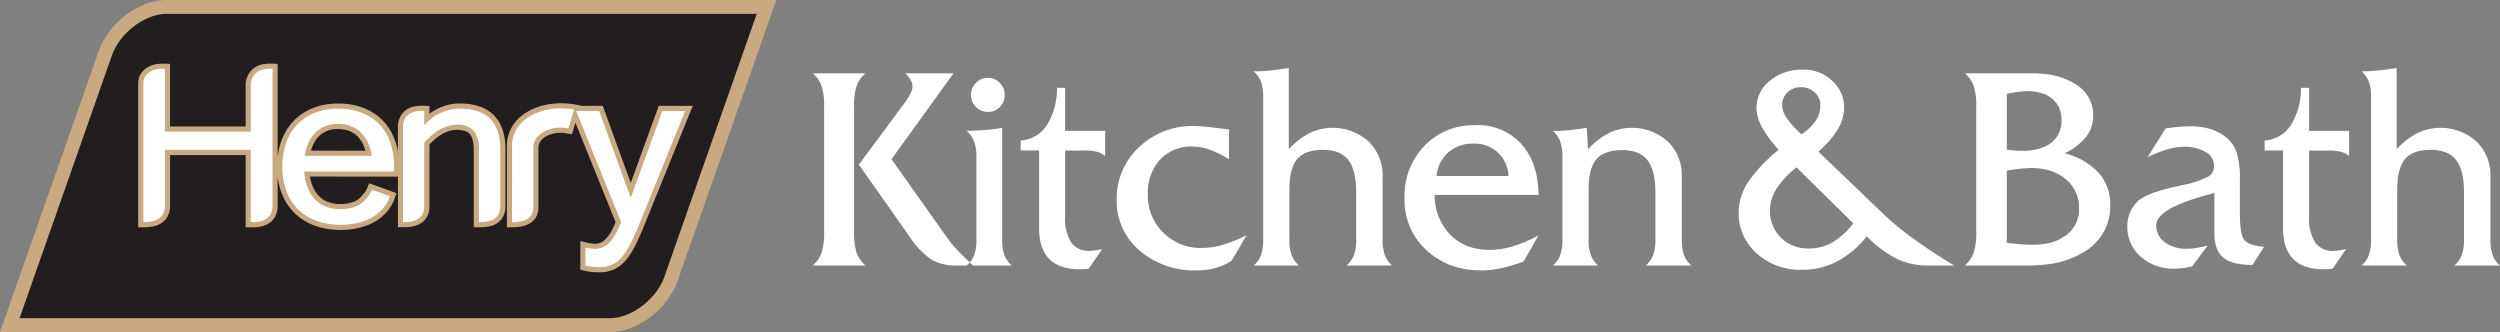
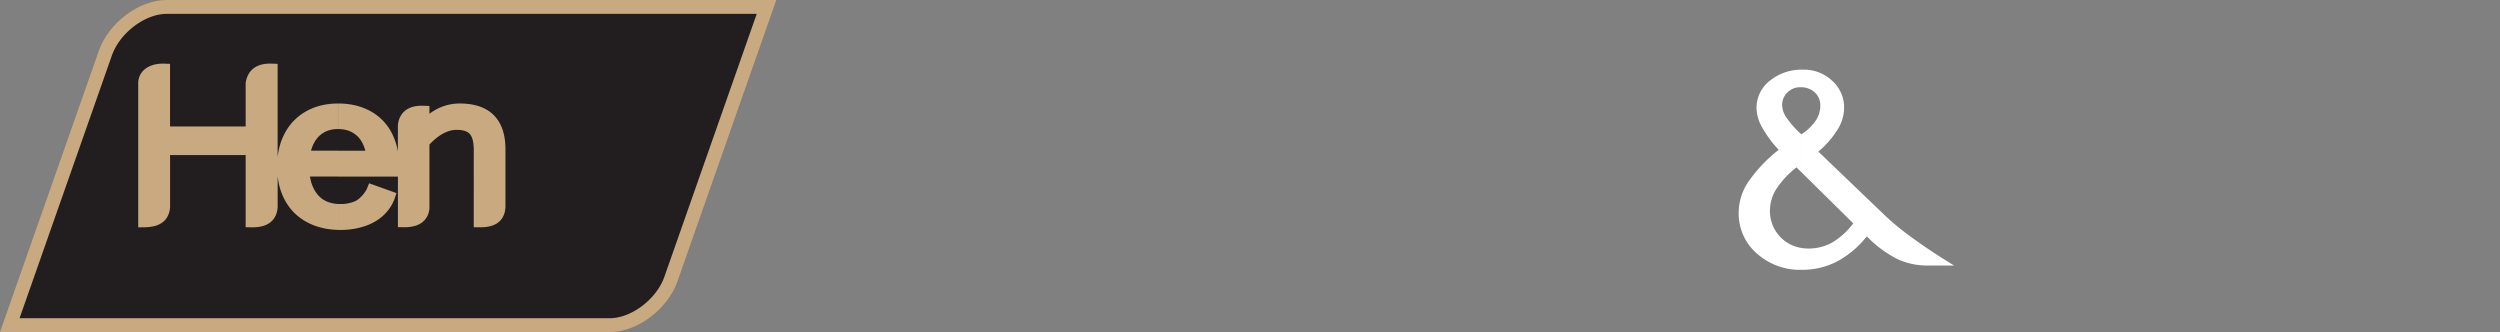
<svg xmlns="http://www.w3.org/2000/svg" width="500.002" height="66.417" viewBox="0 0 500.002 66.417">
  <rect x="0" y="0" width="500.002" height="66.417" fill="#808080" stroke="none" />
  <title>henrykb</title>
-   <path d="M294.5,270.791v-4.464a12.911,12.911,0,0,0,3.463.443,16.088,16.088,0,0,0,4.554-.709,28.625,28.625,0,0,0,5.188-2.173l-3,5.206a31.939,31.939,0,0,1-4.478,1.332,18.938,18.938,0,0,1-3.9.444q-.937,0-1.829-.079Zm0-15.01v-3.789H301.7a6.673,6.673,0,0,0-2.107-4.667,6.751,6.751,0,0,0-4.809-1.814c-.094,0-.187,0-.279,0v-3.678c.211-.007.423-.011.638-.011a11.649,11.649,0,0,1,9.108,3.751q3.374,3.756,3.459,10.2Zm23.22,9.08a8.358,8.358,0,0,0,.453,2.957,5.373,5.373,0,0,0,1.455,2.079h-9.051a5.022,5.022,0,0,0,1.464-2.079,8.583,8.583,0,0,0,.444-2.957V248.09a8.752,8.752,0,0,0-.453-3.023,5.394,5.394,0,0,0-1.455-2.107h.6a27.746,27.746,0,0,0,2.872-.152c1-.1,2.107-.254,3.307-.453l.245,4.29a14.88,14.88,0,0,1,4.186-3.251,10.75,10.75,0,0,1,11.773,1.692,9.485,9.485,0,0,1,2.806,7.124v12.651a8.583,8.583,0,0,0,.444,2.957,5.015,5.015,0,0,0,1.465,2.079h-9.137a5.229,5.229,0,0,0,1.483-2.079,8.333,8.333,0,0,0,.454-2.957v-9.637q0-4.394-1.588-6.406t-5.054-2q-3.587,0-5.159,1.842t-1.559,6.161ZM194.417,269.7l.213.2h7.738a5.305,5.305,0,0,1-1.484-2.079,8.358,8.358,0,0,1-.453-2.957V242.355a28.948,28.948,0,0,1-2.986.4c-.877.08-1.888.137-3.028.177v1.327a5.369,5.369,0,0,1,.392.811,8.437,8.437,0,0,1,.472,3.014v16.78a8.358,8.358,0,0,1-.453,2.957,5.107,5.107,0,0,1-.411.824V269.7ZM294.5,241.837v3.678a7.359,7.359,0,0,0-4.813,1.725,7.226,7.226,0,0,0-2.382,4.752H294.5v3.789h-7.582a11.443,11.443,0,0,0,3.193,8.012,9.877,9.877,0,0,0,4.389,2.534v4.464a15.068,15.068,0,0,1-9.245-3.993,13.513,13.513,0,0,1-4.346-10.327,14.49,14.49,0,0,1,4-10.535,13.525,13.525,0,0,1,9.6-4.1Zm-100.087-4.853v-2.437a3.318,3.318,0,0,1,.78-1.187,3.285,3.285,0,0,1,2.409-1,3.13,3.13,0,0,1,2.352,1,3.292,3.292,0,0,1,.974,2.4,3.353,3.353,0,0,1-.955,2.428,3.177,3.177,0,0,1-2.371.983,3.246,3.246,0,0,1-2.419-1,3.353,3.353,0,0,1-.77-1.186Zm13.412,9.906h-3.684V244.9a6.787,6.787,0,0,0,5.224-3.062,13.811,13.811,0,0,0,2.032-7.483h1.634v8.608h8V248a3.992,3.992,0,0,0-1.616-.841,9.564,9.564,0,0,0-2.513-.265h-3.874v13.1a9.181,9.181,0,0,0,1.2,5.281,4.282,4.282,0,0,0,3.732,1.692,11.624,11.624,0,0,0,1.219-.123,11.431,11.431,0,0,0,1.266-.265l-2.712,3.959h-.131c-.747.076-1.276.113-1.607.113q-4.082,0-6.123-2.05t-2.05-6.066V246.89Zm37.964,1.748a20.04,20.04,0,0,0-3.864-1.909,10.3,10.3,0,0,0-3.421-.632,8.465,8.465,0,0,0-6.491,2.617,9.677,9.677,0,0,0-2.447,6.907,10.365,10.365,0,0,0,3.09,7.7,10.516,10.516,0,0,0,7.738,3.061,14.885,14.885,0,0,0,4.091-.614,28.6,28.6,0,0,0,4.819-1.937l-2.958,5.1a12.255,12.255,0,0,1-3.288,1.465,13.635,13.635,0,0,1-3.637.472,16.843,16.843,0,0,1-11.546-4,12.925,12.925,0,0,1-4.535-10.119,13.94,13.94,0,0,1,4.459-10.5A15.3,15.3,0,0,1,238.82,242a27.569,27.569,0,0,1,2.768.18c1.162.122,2.561.293,4.205.51v5.952Zm12.085,16.223a8.358,8.358,0,0,0,.453,2.957,5.373,5.373,0,0,0,1.455,2.079h-9.051a5.022,5.022,0,0,0,1.464-2.079,8.583,8.583,0,0,0,.444-2.957V236.1a8.6,8.6,0,0,0-.444-2.966,5.08,5.08,0,0,0-1.464-2.079h.5a27.369,27.369,0,0,0,2.806-.17c1.078-.1,2.325-.274,3.723-.491v16.251a14.88,14.88,0,0,1,4.186-3.251,10.749,10.749,0,0,1,11.772,1.692,9.485,9.485,0,0,1,2.807,7.124v12.651a8.583,8.583,0,0,0,.444,2.957,5.022,5.022,0,0,0,1.464,2.079H269.3a5.249,5.249,0,0,0,1.483-2.079,8.356,8.356,0,0,0,.454-2.957v-9.637c0-2.948-.529-5.1-1.588-6.444s-2.749-2.022-5.055-2.022q-3.585,0-5.158,1.852t-1.559,6.2Zm-85.443-16.037,8.248-11.117a16.449,16.449,0,0,0,1.38-2.136,3.31,3.31,0,0,0,.444-1.436,2.777,2.777,0,0,0-.359-1.3,6.83,6.83,0,0,0-1.077-1.379H190.7l-12.4,17.186,11.29,15.921a19.962,19.962,0,0,0,1.9,2.267c.766.821,1.744,1.776,2.924,2.874v-1.058a5.5,5.5,0,0,1-1.072,1.255h-1.956a9.935,9.935,0,0,1-5.093-1.181,17.5,17.5,0,0,1-4.649-4.989l-9.212-13.073v-1.83Zm21.982-14.277a3.4,3.4,0,0,0-.213,1.213,3.471,3.471,0,0,0,.213,1.224v-2.437Zm0,8.382c-.345.012-.7.022-1.072.031a5.562,5.562,0,0,1,1.072,1.3v-1.327ZM172.435,269.9h.661a7.267,7.267,0,0,1-.661-.665v.665Zm0-37.794a6.9,6.9,0,0,1,.661-.651h-.661Zm-.661,17.612.661-.891v1.83l-.661-.939Zm.661-18.263h-9.883a6.181,6.181,0,0,1,1.739,2.466,12.926,12.926,0,0,1,.529,4.289v24.878a13.133,13.133,0,0,1-.529,4.308,6.37,6.37,0,0,1-1.739,2.5h9.883v-.665a5.838,5.838,0,0,1-1.1-1.839,13.488,13.488,0,0,1-.51-4.308V238.207a13.275,13.275,0,0,1,.51-4.289,5.677,5.677,0,0,1,1.1-1.815Z" transform="translate(0.001 -216.792)" style="fill:#fff" />
  <path d="M360.275,243.649a9.935,9.935,0,0,0,2.844-2.692,5.393,5.393,0,0,0,.945-3.033,3.457,3.457,0,0,0-1.106-2.646,3.968,3.968,0,0,0-2.711-1.037V230.73c.137,0,.276-.006.416-.006a8.162,8.162,0,0,1,5.782,2.23,7.133,7.133,0,0,1,2.381,5.414,8.364,8.364,0,0,1-1.285,4.3,19.107,19.107,0,0,1-3.865,4.45l13.54,12.982a55.674,55.674,0,0,0,5.612,4.526q3.544,2.565,8,5.272H385.54a14.136,14.136,0,0,1-6.17-1.342,22.824,22.824,0,0,1-6.009-4.5,18.914,18.914,0,0,1-5.943,5.027,15.131,15.131,0,0,1-7.03,1.672h-.141v-4.373a8.917,8.917,0,0,0,1.436.113,9.562,9.562,0,0,0,4.79-1.219,14.508,14.508,0,0,0,4.177-3.817l-10.4-10.256v-7.581Zm-.028-9.408-.142,0a3.6,3.6,0,0,0-2.627,1.039,3.484,3.484,0,0,0-1.048,2.589,4.676,4.676,0,0,0,.916,2.523,18.812,18.812,0,0,0,2.9,3.233V251.2l-.945-.931a17.778,17.778,0,0,0-4.034,4.317,8.126,8.126,0,0,0-1.276,4.319,7.439,7.439,0,0,0,6.255,7.474v4.373a12.926,12.926,0,0,1-8.9-3.278,10.6,10.6,0,0,1-3.609-8.182,11.17,11.17,0,0,1,1.88-6.066,29.67,29.67,0,0,1,6.123-6.472,23.067,23.067,0,0,1-3.335-4.516,8.2,8.2,0,0,1-1.1-3.817,6.86,6.86,0,0,1,2.674-5.49,9.968,9.968,0,0,1,6.265-2.205Z" transform="translate(0.001 -216.792)" style="fill:#fff" />
-   <path d="M408.588,265.613a9.515,9.515,0,0,0,4.724-1.829,6.48,6.48,0,0,0,2.5-5.395,7.218,7.218,0,0,0-2.655-5.745,9.439,9.439,0,0,0-4.573-2.065v-4.3a6.574,6.574,0,0,0,1.663-.94,5.451,5.451,0,0,0,2.05-4.535,5.237,5.237,0,0,0-1.823-4.243,5.94,5.94,0,0,0-1.89-1.058v-3.937a14.166,14.166,0,0,1,6.7,2.17,7.156,7.156,0,0,1,3.355,6.245,6.682,6.682,0,0,1-1.427,4.186,11.912,11.912,0,0,1-4.28,3.288,13.875,13.875,0,0,1,6.793,3.883,9.387,9.387,0,0,1,2.315,6.435,10.394,10.394,0,0,1-4.431,8.881,17.991,17.991,0,0,1-9.023,3.087v-4.13Zm44.228.543-2.325,3.628q-4.095,0-5.858-1.484c-1.171-.982-1.757-2.636-1.757-4.941v-7.965c-.293.066-.747.189-1.361.359q-10.275,2.791-10.27,6.085a4.068,4.068,0,0,0,1.72,3.4,7.3,7.3,0,0,0,4.535,1.3,11.543,11.543,0,0,0,1.776-.151q.992-.156,2.239-.454l-3.07,4.12a14.975,14.975,0,0,1-1.871.359,12.335,12.335,0,0,1-1.644.113,9.752,9.752,0,0,1-6.794-2.409,7.806,7.806,0,0,1-2.674-6.057,7.028,7.028,0,0,1,1.937-4.875q1.716-1.715,7.389-2.986c.784-.17,1.379-.3,1.805-.416a18.263,18.263,0,0,0,5.008-1.643A2.439,2.439,0,0,0,442.819,250a3.174,3.174,0,0,0-1.662-2.8,8.257,8.257,0,0,0-4.451-1.049,11.738,11.738,0,0,0-3.269.52,24.562,24.562,0,0,0-3.93,1.578l3.618-5.782c.945-.133,1.833-.227,2.674-.3s1.616-.113,2.315-.113a13.657,13.657,0,0,1,3.76.482,9.31,9.31,0,0,1,3,1.454,6.827,6.827,0,0,1,2.39,3.1,17.293,17.293,0,0,1,.709,5.755v6.5q0,4.493.973,5.537t3.874,1.276Zm3.8-19.266h-3.685V244.9a6.788,6.788,0,0,0,5.225-3.062,13.811,13.811,0,0,0,2.032-7.483h1.634v8.608h8V248a3.992,3.992,0,0,0-1.616-.841,9.569,9.569,0,0,0-2.513-.265H461.82v13.1a9.181,9.181,0,0,0,1.2,5.281,4.28,4.28,0,0,0,3.732,1.692,11.651,11.651,0,0,0,1.219-.123,11.431,11.431,0,0,0,1.266-.265l-2.712,3.959h-.132c-.746.076-1.275.113-1.606.113q-4.083,0-6.123-2.05t-2.05-6.066V246.89Zm22.827,17.971a8.333,8.333,0,0,0,.454,2.957,5.373,5.373,0,0,0,1.455,2.079H472.3a5.024,5.024,0,0,0,1.465-2.079,8.583,8.583,0,0,0,.444-2.957V236.1a8.6,8.6,0,0,0-.444-2.966,5.082,5.082,0,0,0-1.465-2.079h.5a27.385,27.385,0,0,0,2.806-.17c1.077-.1,2.324-.274,3.723-.491v16.251a14.88,14.88,0,0,1,4.186-3.251,10.748,10.748,0,0,1,11.772,1.692,9.485,9.485,0,0,1,2.807,7.124v12.651a8.583,8.583,0,0,0,.444,2.957A5.013,5.013,0,0,0,500,269.9h-9.137a5.242,5.242,0,0,0,1.484-2.079,8.358,8.358,0,0,0,.453-2.957v-9.637c0-2.948-.529-5.1-1.587-6.444s-2.75-2.022-5.055-2.022q-3.585,0-5.159,1.852-1.558,1.856-1.559,6.2Zm-78.081.5c1.587.17,2.721.274,3.391.321s1.229.066,1.644.066a16.72,16.72,0,0,0,2.193-.136v4.13q-1.554.155-3.27.154H392.979a6.357,6.357,0,0,0,1.738-2.5,13.039,13.039,0,0,0,.53-4.3V238.207a12.894,12.894,0,0,0-.53-4.289,6.169,6.169,0,0,0-1.738-2.466h13.086q1.326,0,2.523.116v3.937a9.723,9.723,0,0,0-3.213-.482c-.567.019-1.181.066-1.842.151s-1.38.208-2.173.378v11.159c.5.085,1.011.151,1.521.189s1.048.057,1.578.057a11.261,11.261,0,0,0,4.129-.676v4.3a13.677,13.677,0,0,0-2.353-.193c-.614.019-1.323.066-2.145.151s-1.729.208-2.73.378Z" transform="translate(0.001 -216.792)" style="fill:#fff" />
  <path d="M33.292,216.792H155.26l-19.77,56.272c-1.959,5.577-8.045,10.144-13.52,10.144H0l19.773-56.272C21.733,221.356,27.816,216.792,33.292,216.792Z" transform="translate(0.001 -216.792)" style="fill:#c8a980;fill-rule:evenodd" />
  <polygon points="33.33 2.772 151.349 2.772 132.887 55.324 132.723 55.759 132.55 56.165 132.358 56.567 132.147 56.967 131.917 57.364 131.669 57.756 131.405 58.142 131.124 58.522 130.827 58.894 130.515 59.258 130.19 59.613 129.851 59.958 129.501 60.291 129.139 60.614 128.767 60.923 128.386 61.219 127.997 61.501 127.601 61.768 127.199 62.019 126.793 62.254 126.382 62.473 125.97 62.674 125.557 62.856 125.143 63.021 124.73 63.167 124.32 63.294 123.914 63.401 123.512 63.489 123.116 63.557 122.727 63.606 122.346 63.635 121.936 63.645 3.912 63.645 22.378 11.092 22.542 10.658 22.715 10.252 22.907 9.849 23.118 9.449 23.348 9.052 23.596 8.66 23.861 8.274 24.141 7.894 24.438 7.522 24.75 7.158 25.075 6.803 25.414 6.458 25.764 6.125 26.126 5.802 26.498 5.493 26.879 5.197 27.267 4.916 27.663 4.649 28.065 4.398 28.472 4.162 28.882 3.944 29.294 3.743 29.708 3.56 30.121 3.396 30.534 3.25 30.944 3.123 31.351 3.016 31.752 2.928 32.148 2.86 32.538 2.811 32.92 2.782 33.33 2.772" style="fill:#221e1f;fill-rule:evenodd" />
-   <polygon points="114.396 26.854 113.358 26.685 113.229 26.663 113.118 26.643 113.025 26.627 112.947 26.613 112.883 26.601 112.829 26.593 112.787 26.586 112.749 26.582 112.706 26.577 112.655 26.573 112.594 26.569 112.518 26.565 112.422 26.562 112.308 26.559 112.175 26.555 111.995 26.552 111.822 26.556 111.643 26.565 111.458 26.582 111.27 26.604 111.077 26.634 110.881 26.67 110.686 26.713 110.49 26.763 110.294 26.819 110.1 26.882 109.909 26.952 109.721 27.028 109.537 27.11 109.359 27.199 109.187 27.293 109.023 27.393 108.865 27.498 108.716 27.609 108.576 27.724 108.445 27.843 108.324 27.968 108.213 28.096 108.113 28.228 108.023 28.363 107.943 28.504 107.874 28.649 107.815 28.8 107.767 28.957 107.729 29.121 107.703 29.295 107.689 29.476 107.689 41.527 107.677 41.793 107.65 42.055 107.609 42.308 107.554 42.554 107.485 42.794 107.401 43.025 107.302 43.247 107.189 43.459 107.064 43.659 106.925 43.849 106.773 44.028 106.612 44.193 106.442 44.346 106.264 44.486 106.078 44.614 105.887 44.729 105.693 44.833 105.492 44.928 105.287 45.012 105.08 45.086 104.87 45.152 104.657 45.21 104.441 45.26 104.223 45.304 104.004 45.341 103.781 45.372 103.557 45.397 103.332 45.417 103.106 45.433 102.877 45.444 102.647 45.451 101.386 45.466 101.386 28.641 101.446 28.101 101.535 27.6 101.654 27.114 101.802 26.644 101.978 26.19 102.181 25.754 102.41 25.336 102.663 24.935 102.939 24.553 103.237 24.19 103.554 23.846 103.89 23.52 104.244 23.213 104.613 22.924 104.997 22.654 105.395 22.401 105.807 22.167 106.229 21.95 106.662 21.751 107.106 21.569 107.558 21.403 108.018 21.255 108.485 21.123 108.959 21.008 109.439 20.908 109.922 20.825 110.41 20.759 110.901 20.708 111.394 20.673 111.888 20.654 112.383 20.652 112.873 20.665 113.052 20.674 113.209 20.684 113.35 20.694 113.477 20.706 113.592 20.717 113.696 20.727 113.792 20.736 113.892 20.745 114.015 20.756 114.148 20.769 114.283 20.785 114.421 20.802 114.562 20.822 114.704 20.845 114.849 20.869 116.113 21.101 116.091 21.173 120.554 21.173 126.148 36.573 131.754 21.173 138.552 21.173 128.962 44.815 128.844 45.102 128.728 45.384 128.613 45.663 128.498 45.937 128.384 46.206 128.271 46.47 128.159 46.728 128.048 46.983 127.937 47.233 127.828 47.477 127.719 47.717 127.612 47.953 127.506 48.183 127.4 48.408 127.296 48.628 127.191 48.847 127.082 49.067 126.972 49.282 126.862 49.492 126.75 49.699 126.638 49.901 126.524 50.098 126.41 50.291 126.295 50.48 126.178 50.665 126.062 50.846 125.944 51.022 125.826 51.195 125.706 51.364 125.587 51.528 125.467 51.688 125.339 51.853 125.204 52.015 125.071 52.167 124.936 52.314 124.798 52.457 124.658 52.596 124.515 52.729 124.37 52.859 124.223 52.983 124.073 53.103 123.922 53.218 123.767 53.328 123.611 53.433 123.453 53.534 123.292 53.629 123.13 53.72 122.956 53.811 122.774 53.894 122.597 53.969 122.417 54.038 122.235 54.101 122.049 54.16 121.86 54.213 121.668 54.26 121.476 54.303 121.279 54.34 121.08 54.372 120.878 54.399 120.675 54.421 120.468 54.438 120.26 54.45 120.048 54.458 119.838 54.46 119.622 54.458 119.412 54.455 119.205 54.448 119.003 54.439 118.803 54.428 118.607 54.414 118.414 54.398 118.226 54.378 118.041 54.357 117.859 54.332 117.679 54.306 117.505 54.276 117.333 54.244 117.163 54.209 116.997 54.172 116.068 53.939 116.068 48.218 117.454 48.54 117.574 48.567 117.693 48.592 117.811 48.614 117.927 48.636 118.041 48.655 118.153 48.672 118.264 48.688 118.374 48.701 118.481 48.713 118.586 48.723 118.69 48.731 118.793 48.737 118.894 48.742 118.993 48.745 119.083 48.745 119.231 48.741 119.367 48.73 119.501 48.712 119.632 48.686 119.763 48.653 119.892 48.613 120.021 48.564 120.15 48.508 120.28 48.443 120.409 48.369 120.539 48.287 120.67 48.195 120.802 48.093 120.934 47.98 121.067 47.857 121.201 47.723 121.334 47.579 121.468 47.423 121.601 47.257 121.734 47.079 121.867 46.89 121.999 46.69 122.131 46.478 122.262 46.254 122.391 46.02 122.52 45.774 122.647 45.516 122.773 45.248 122.897 44.968 123.02 44.676 123.12 44.427 115.085 24.545 114.396 26.854" style="fill:#c8a980;fill-rule:evenodd" />
  <path d="M67.64,237.5h.125l.17,0,.168,0,.168,0,.166.008.165.009.166.01.164.013.164.013.162.016.162.017.161.019.159.021.158.022.159.023.157.026.156.028.155.028.155.031.153.032.152.034.151.036.151.037.15.039.149.041.147.042.147.045.146.046.145.047.144.049.142.051.145.054.277.109.275.115.269.122.266.128.261.134.257.141.252.146.247.152.242.16.237.165.232.172.227.177.223.184.216.19.211.2.206.2.2.208.194.215.189.221.183.225.177.232.171.238.165.243.158.248.153.254.147.26.14.264.134.27.129.275.122.281.116.286.108.287.054.151.052.15.049.15.047.151.046.153.044.153.042.155.04.154.04.158.037.158.035.159.033.159.033.161.03.162.011.065v-5.353l.044-.279.042-.218.052-.213.059-.209.07-.206.079-.2.089-.195.1-.191.11-.185.119-.178.129-.17.139-.164.15-.155.157-.146.167-.138.176-.128.184-.119.191-.108.2-.1.2-.089.209-.079.215-.07.221-.061.227-.052.233-.044.236-.035.243-.026.248-.019.254-.011.259,0,.265,0,1.239.053v1.555l.214-.156.232-.16.234-.153.237-.147.239-.14.241-.133.243-.125.245-.12.249-.112.25-.1.252-.1.254-.091.256-.083.258-.076.26-.069.262-.062.264-.055.265-.047.266-.04.269-.033.27-.025.271-.018.273-.011.276,0,.53.009.518.025.5.043.49.061.478.078.463.1.449.115.436.133.421.154.407.172.392.192.376.212.361.232.343.252.326.271.307.29.29.31.27.327.25.344.231.362.211.378.191.393.172.409.152.422.134.438.114.451.1.466.078.479.061.493.042.507.026.52.008.526v11.56l-.024.3-.035.271-.048.262-.061.254-.073.245-.087.236-.1.228-.113.217-.126.207-.139.2-.15.184-.161.17-.17.159-.179.145-.187.134-.191.119-.2.107-.2.1-.206.086-.209.075-.211.066-.215.057-.216.048-.218.042-.22.034-.222.028-.224.023-.225.016-.227.012-.229.007-.229,0-1.246-.006V246.864l0-.315-.011-.3-.018-.282-.026-.267-.031-.253-.039-.239-.044-.224-.051-.21-.056-.195-.061-.181-.065-.166-.07-.153-.073-.138-.077-.126-.079-.113-.08-.1-.083-.089-.094-.087-.1-.081-.11-.077-.121-.072-.131-.069-.143-.064-.154-.059-.167-.053-.181-.047-.194-.042-.208-.034-.22-.027-.235-.021-.247-.012-.26,0-.168,0-.168.009-.169.014-.168.02-.168.026-.17.032-.17.038-.17.044-.17.05-.172.057-.173.062-.173.069-.174.075-.176.082-.177.088-.177.094-.178.1-.179.108-.181.116-.181.122-.182.129-.182.136-.184.143-.185.149-.185.157-.187.164-.187.172-.187.178-.189.185-.189.193-.114.121v12.782l-.035.277-.04.231-.051.225-.062.22-.073.214-.084.208-.1.2-.107.193-.118.186-.129.178-.139.169-.149.159-.158.149-.166.139-.174.129-.18.118-.187.108-.193.1-.2.09-.2.08-.207.072-.212.063-.216.055-.221.048-.223.04-.228.034-.233.026-.236.02-.24.014-.244.009-.248,0-1.254-.018V252.106H67.64v-5.171h5.435l-.009-.032-.046-.16-.049-.157-.05-.154-.052-.149-.055-.147-.055-.142-.058-.139-.06-.135-.062-.133-.063-.128-.065-.125-.067-.122-.068-.118-.071-.115-.072-.112-.073-.108-.076-.106-.077-.1-.079-.1-.08-.1-.083-.094-.083-.09-.086-.087L71.449,244l-.09-.082-.093-.08-.095-.079-.1-.075-.1-.074-.1-.07-.1-.068-.1-.065-.1-.062-.1-.06-.1-.057-.107-.055-.109-.053-.11-.049-.112-.048-.114-.044-.115-.043-.117-.04-.119-.037-.12-.035-.123-.032-.124-.03-.127-.027-.129-.025-.13-.023-.132-.019-.135-.018-.137-.014-.138-.012-.14-.01-.144-.006-.144,0h-.1v-5.1Zm0,20.1v5.177l.111,0,.172,0H68.1l.26,0,.259-.006.26-.01.256-.014.255-.017.253-.022.252-.025.251-.03.248-.033.247-.037.246-.041.243-.045.242-.048.241-.053.238-.056.235-.06.237-.063.235-.068.232-.072.229-.076.226-.08.223-.084.219-.087.216-.092.214-.1.21-.1.208-.1.2-.107.2-.11.2-.116.194-.119.194-.125.19-.13.185-.133.18-.137.176-.14.172-.145.168-.149.165-.152.159-.157.156-.16.153-.165.148-.168.143-.172.14-.175.136-.179.131-.184.127-.185.072-.11.07-.111.068-.112.066-.113.064-.114.062-.115.06-.117.058-.116.058-.119.054-.12.053-.121.051-.121.049-.123.047-.124.045-.125.371-1.075-5.478-1.967-.435,1.084-.071.148-.085.158-.1.167-.113.172-.123.172-.132.174-.14.171-.145.168-.148.162-.15.153-.149.145-.146.133-.141.119-.132.1-.127.091-.072.048-.077.048-.079.045-.083.045-.086.044-.089.042-.09.04-.095.04-.1.038-.1.036-.1.035-.1.034-.108.033-.11.031-.113.03-.119.029-.115.028-.111.025-.114.024-.114.021-.114.02-.114.018-.115.016-.117.015-.117.012-.116.012-.118.009-.119.007-.119.006-.119,0-.12,0H68.1l-.159,0-.156,0Zm-18.509,4.625V247.8H34.012v10.529l-.039.309-.046.261-.058.252-.069.243-.082.235-.1.227-.107.218-.119.207-.13.2-.142.186-.152.176-.162.162-.17.151-.178.139-.185.128-.189.114-.193.1-.2.094-.2.084-.205.073-.207.066-.21.057-.213.05-.214.042-.214.037-.218.03-.219.025-.221.019-.222.015-.223.011-.225.007-1.257.015V233.19l.024-.233.033-.209.045-.2.056-.2.068-.2.08-.194.091-.188.1-.182.114-.178.123-.17.134-.163.143-.156.153-.148.161-.14.17-.131.177-.125.186-.115.192-.107.2-.1.206-.091.213-.082.219-.073.224-.064.231-.058.237-.048.242-.04.248-.031.254-.024.259-.015.264-.006.269,0,1.247.046v12.518H49.131v-8.728l.054-.3.049-.219.058-.215.066-.212.075-.206.084-.2.094-.2.1-.192.114-.185.122-.178.133-.171.142-.164.152-.156.16-.148.169-.138.177-.128.186-.12.192-.11.2-.1.2-.091.212-.081.216-.071.223-.063.228-.054.234-.044.239-.037.243-.027.25-.02.255-.012.26,0,.265,0,1.242.05v18.639l.02-.17.021-.167.023-.166.024-.166.027-.165.028-.165.03-.162.032-.161.033-.162.036-.159.036-.158.04-.157.04-.157.043-.156.044-.154.047-.153.047-.154.05-.151.052-.149.053-.149.056-.151.114-.289.12-.285.126-.279.131-.275.138-.27.143-.264.15-.259.155-.255.162-.25.167-.243.173-.237.18-.233.185-.227.192-.221.2-.215.2-.207.206-.2.213-.2.217-.192.222-.185.228-.18.231-.172.237-.167.241-.161.246-.154.25-.148.255-.141.258-.136.264-.129.266-.122.271-.116.273-.11.143-.054.14-.05.141-.05.142-.047.143-.046.143-.045.144-.042.146-.041.147-.039.147-.038.147-.035.148-.034.15-.033.151-.03.15-.029.152-.028.154-.026.154-.024.153-.021.154-.021.156-.019.157-.017.157-.016.158-.014.16-.013.159-.01.16-.009.16-.007.162-.006.163,0,.163,0h.21v5.1h-.183l-.136,0-.134.007-.132.009-.13.011-.13.015-.128.016-.125.019-.124.021-.122.024-.122.027-.119.03-.119.031-.118.035-.117.037-.117.04-.115.042-.11.043-.108.045-.106.047-.1.05-.105.053-.1.056-.1.058-.1.06-.1.064-.1.066-.1.069-.095.071-.095.074-.094.078-.091.079-.087.08-.087.084-.085.088-.084.09-.082.093-.082.1-.08.1-.079.1-.077.108-.077.111-.076.115-.075.119-.073.122-.073.127-.071.129-.064.123-.061.127-.062.137-.06.141-.057.143-.055.146-.054.151-.051.154-.048.157-.046.16-.013.045H67.64v5.171H61.993l.032.188.038.2.041.194.044.188.047.185.049.179.053.174.056.169.06.165.062.16.067.162.07.161.071.152.072.149.075.145.076.141.079.136.081.133.082.128.086.125.086.121.089.116.091.113.093.11.095.106.1.1.1.1.1.094.1.09.1.088.106.084.107.081.11.078.112.075.114.072.116.068.119.066.121.063.123.06.126.057.128.054.131.051.132.047.133.044.139.041.14.04.142.037.144.034.144.03.145.029.148.025.149.022.15.02.15.016.152.013.154.011h.016v5.177h-.059l-.169-.006-.168-.008-.167-.009-.168-.01-.167-.012-.164-.014-.165-.016-.164-.017-.163-.019-.162-.02-.162-.022L65.6,262.6l-.161-.026-.157-.027-.159-.029-.158-.03-.156-.032-.156-.034-.156-.035-.155-.037-.153-.04-.152-.04-.152-.042-.152-.044-.15-.046-.148-.046-.15-.05-.148-.051-.151-.053-.285-.108-.284-.116-.278-.12-.274-.128-.269-.133-.264-.14-.259-.146-.255-.152-.25-.158-.244-.165-.24-.17-.235-.177-.229-.183-.225-.189-.22-.195-.215-.2-.209-.208-.2-.214-.2-.22-.192-.226-.185-.231-.179-.237-.174-.243-.167-.248-.161-.254-.154-.259-.148-.265-.143-.27-.135-.275-.13-.28-.123-.286-.116-.288-.058-.151-.055-.15-.052-.15-.052-.153-.049-.153-.047-.154-.046-.155-.043-.157-.043-.159-.04-.158-.038-.16-.037-.162-.034-.162-.033-.163-.03-.164-.03-.167-.027-.167L55.6,252.6l-.024-.169-.022-.17-.02-.171-.005-.053v6.127l-.021.275-.031.251-.042.245-.053.239-.066.234-.077.226-.089.22-.1.212-.113.205-.126.195-.138.188-.149.176-.158.166-.17.155-.177.144-.186.132-.193.121-.2.111-.207.1-.211.089-.217.079-.222.07-.227.061-.231.051-.235.044-.239.035-.245.028-.249.021-.252.013-.258.007h-.262Z" transform="translate(0.001 -216.792)" style="fill:#c8a980;fill-rule:evenodd" />
-   <path d="M119.091,266.562c2.084,0,3.8-1.78,5.13-5.353l-8.98-22.22h4.593l6.313,17.377,6.324-17.377h4.557l-9.017,22.231c-.622,1.531-1.206,2.858-1.743,3.97a15.655,15.655,0,0,1-1.73,2.813,6.265,6.265,0,0,1-2.035,1.678,6.1,6.1,0,0,1-2.669.545,11.048,11.048,0,0,1-2.741-.3V266.3a8.7,8.7,0,0,0,2,.261Zm-51.448-4.815v-3.124c.149.008.3.011.45.011a8.657,8.657,0,0,0,2.108-.25,5.591,5.591,0,0,0,1.865-.771,7.173,7.173,0,0,0,2.336-2.866L78,256.038a6.943,6.943,0,0,1-.8,1.644,8,8,0,0,1-2.242,2.245,10.369,10.369,0,0,1-3.131,1.361,14.7,14.7,0,0,1-3.73.465q-.227,0-.45-.006Zm0-10.667v-3.119h6.7a7.927,7.927,0,0,0-2.3-4.809,6.421,6.421,0,0,0-4.4-1.576v-3.051a12.984,12.984,0,0,1,4.593.782,9.73,9.73,0,0,1,3.534,2.257,9.941,9.941,0,0,1,2.255,3.641,14.294,14.294,0,0,1,.779,4.911v.964Zm46.027-8.592a6.611,6.611,0,0,0-1.476-.167c-2.126-.074-5.419,1.1-5.532,3.907V258.3c-.05,2.337-1.954,2.913-4.252,2.925V245.49c.391-4.893,5.5-7.219,10.423-7.009.453.019.686.055.97.078a9.185,9.185,0,0,1,1,.136l-1.132,3.793Zm-28.812-.643a9.576,9.576,0,0,1,7.1-3.324q8.1,0,8.1,8.144v11.51c-.151,2.534-1.985,3.068-4.289,3.042V246.858a5.964,5.964,0,0,0-1.035-3.924,4.329,4.329,0,0,0-3.425-1.191c-2.169,0-4.313,1.191-6.458,3.561v13.121c-.212,2.053-1.771,2.851-4.253,2.792v-19.4c.267-1.97,1.61-2.979,4.253-2.829Zm-17.215-3.32v3.051h-.049a6.925,6.925,0,0,0-2.352.385,5.776,5.776,0,0,0-1.962,1.157,6.782,6.782,0,0,0-1.486,2,9.831,9.831,0,0,0-.853,2.846h6.7v3.119h-6.8a10.472,10.472,0,0,0,.756,3.392,7.072,7.072,0,0,0,1.572,2.37A5.97,5.97,0,0,0,65.4,258.2a8.284,8.284,0,0,0,2.242.42v3.124a13.618,13.618,0,0,1-4.3-.777,10.3,10.3,0,0,1-3.668-2.257,10.032,10.032,0,0,1-2.376-3.64,15.014,15.014,0,0,1-.024-9.834,10.245,10.245,0,0,1,2.3-3.652,9.916,9.916,0,0,1,3.522-2.28,12.391,12.391,0,0,1,4.5-.783Zm-17.487,22.7V246.77H32.986v11.49c-.249,2.409-2.062,2.946-4.313,2.96V233.242c.12-1.654,1.677-2.831,4.313-2.691v12.556h17.17v-9.66c.33-2.008,1.708-3.04,4.35-2.9V258.12C54.377,260.427,52.772,261.31,50.156,261.22Z" transform="translate(0.001 -216.792)" style="fill:#fff" />
</svg>